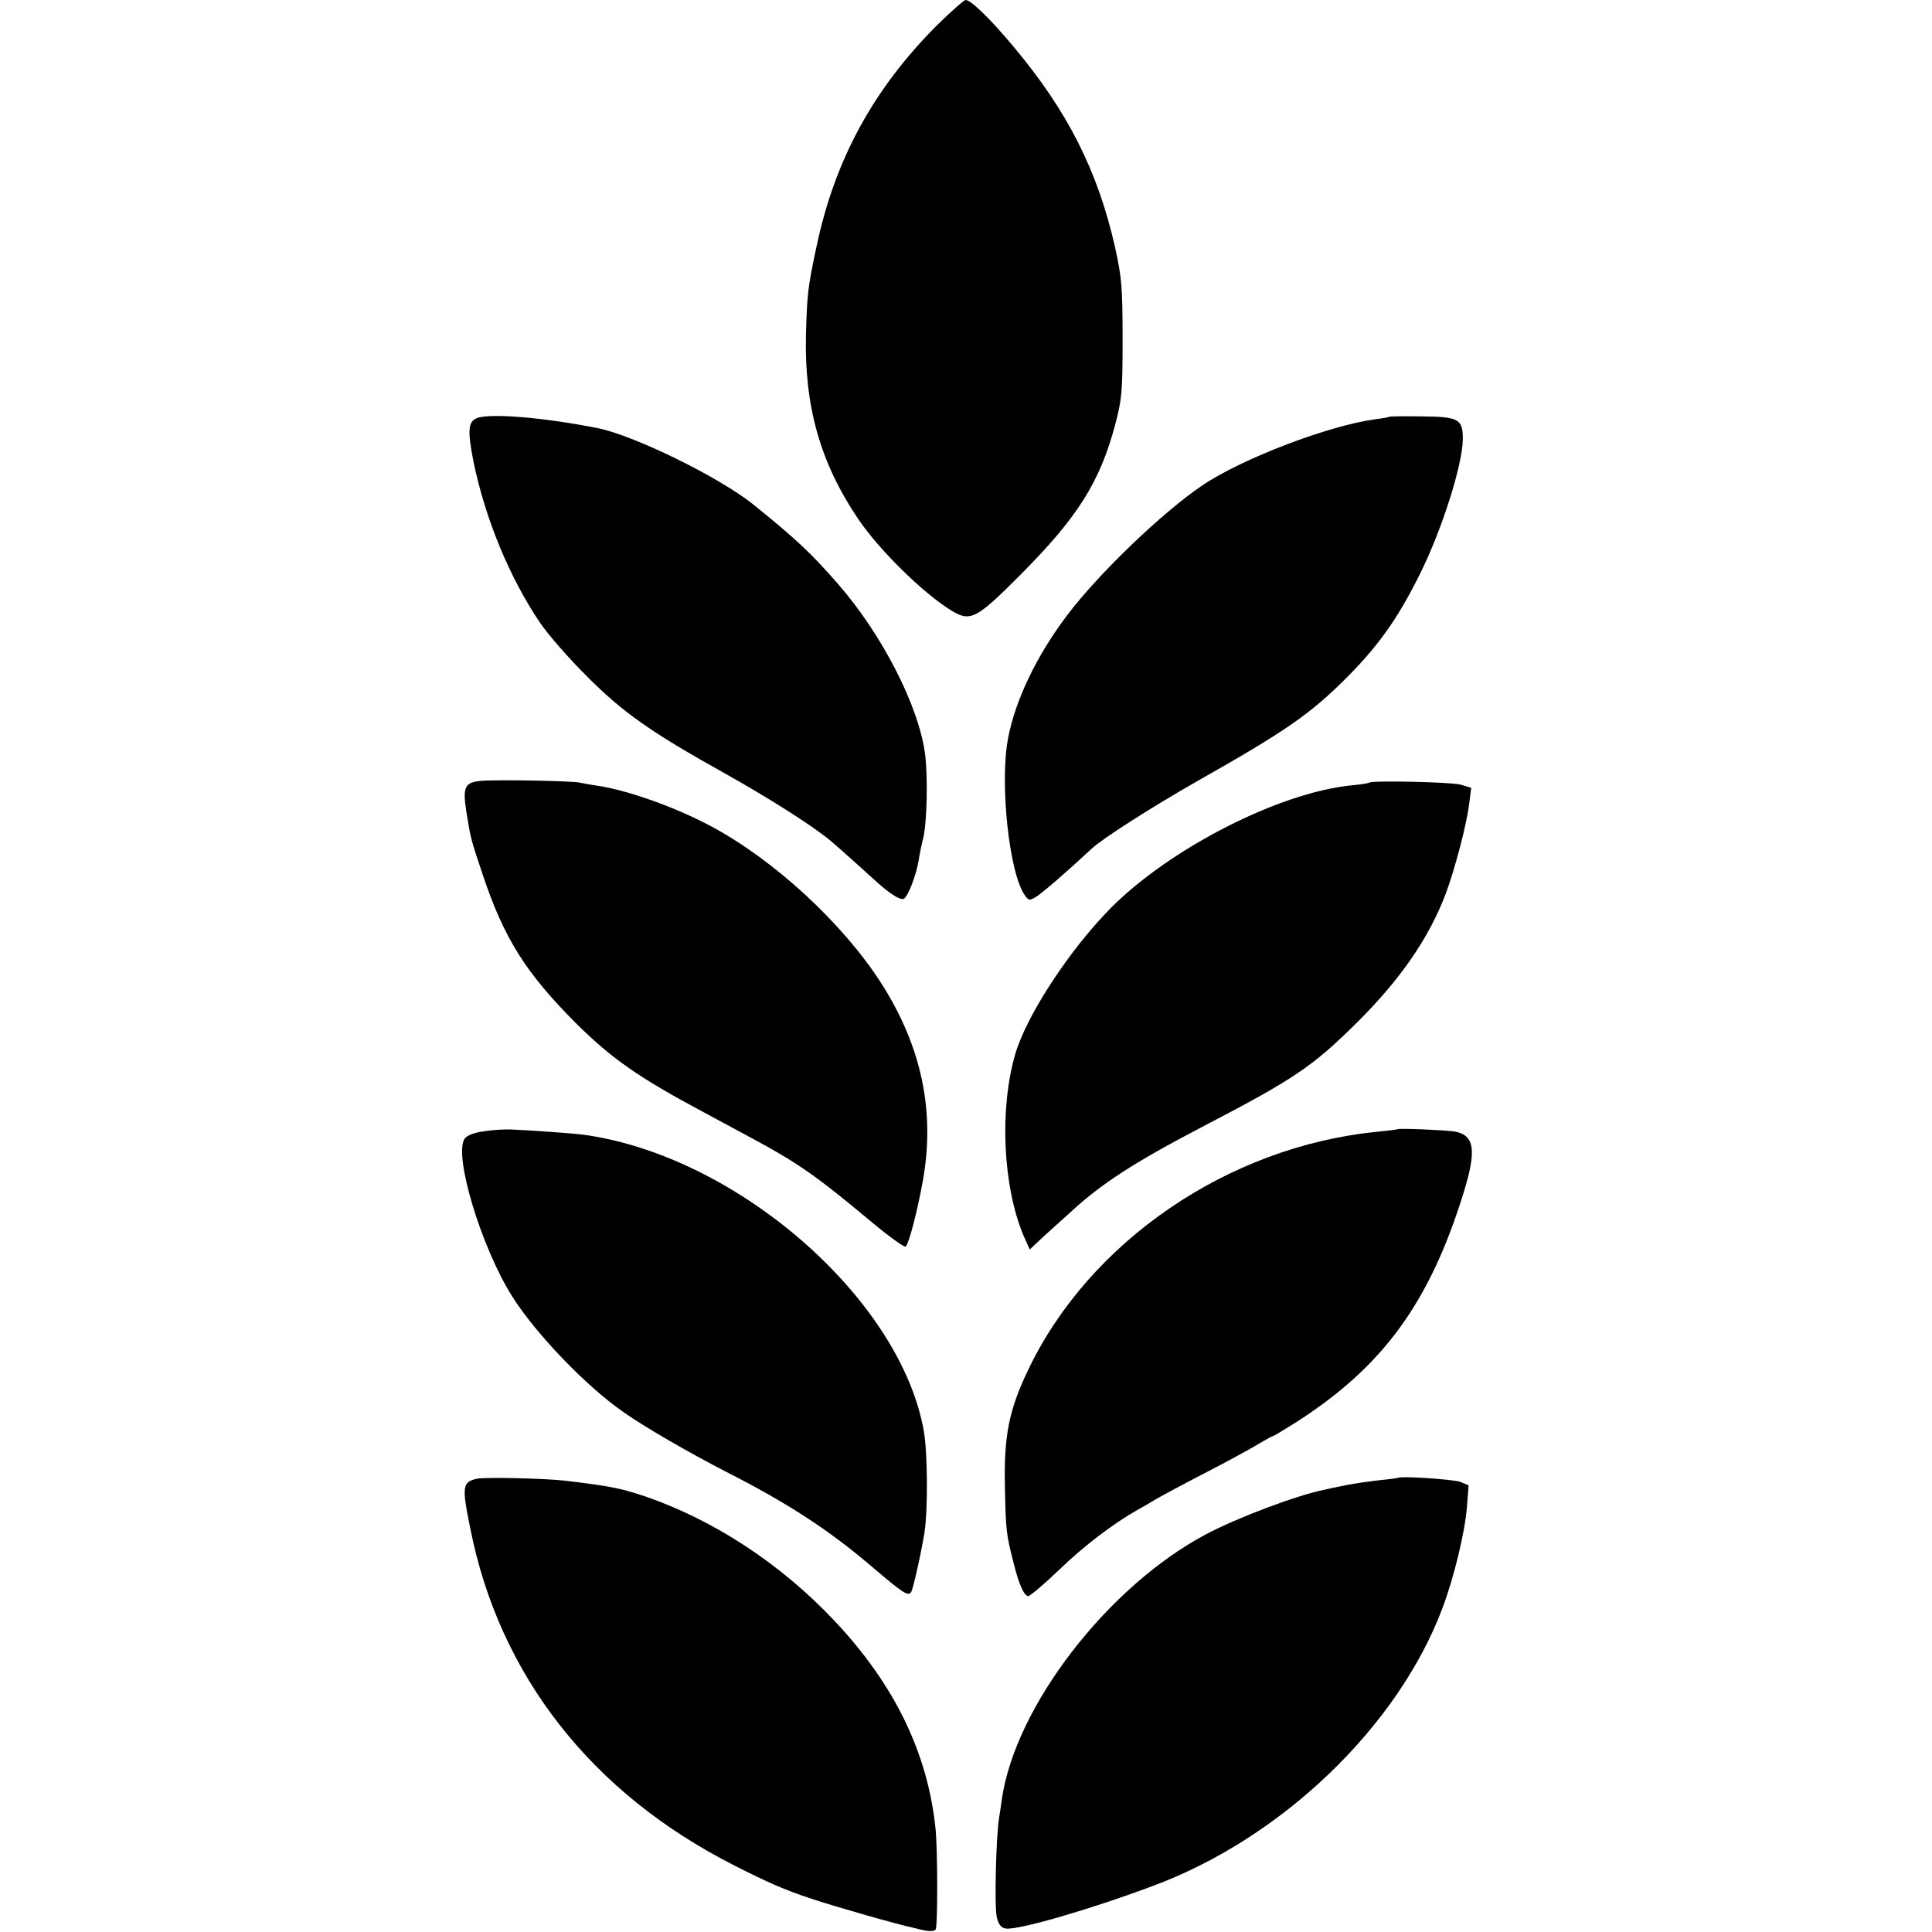
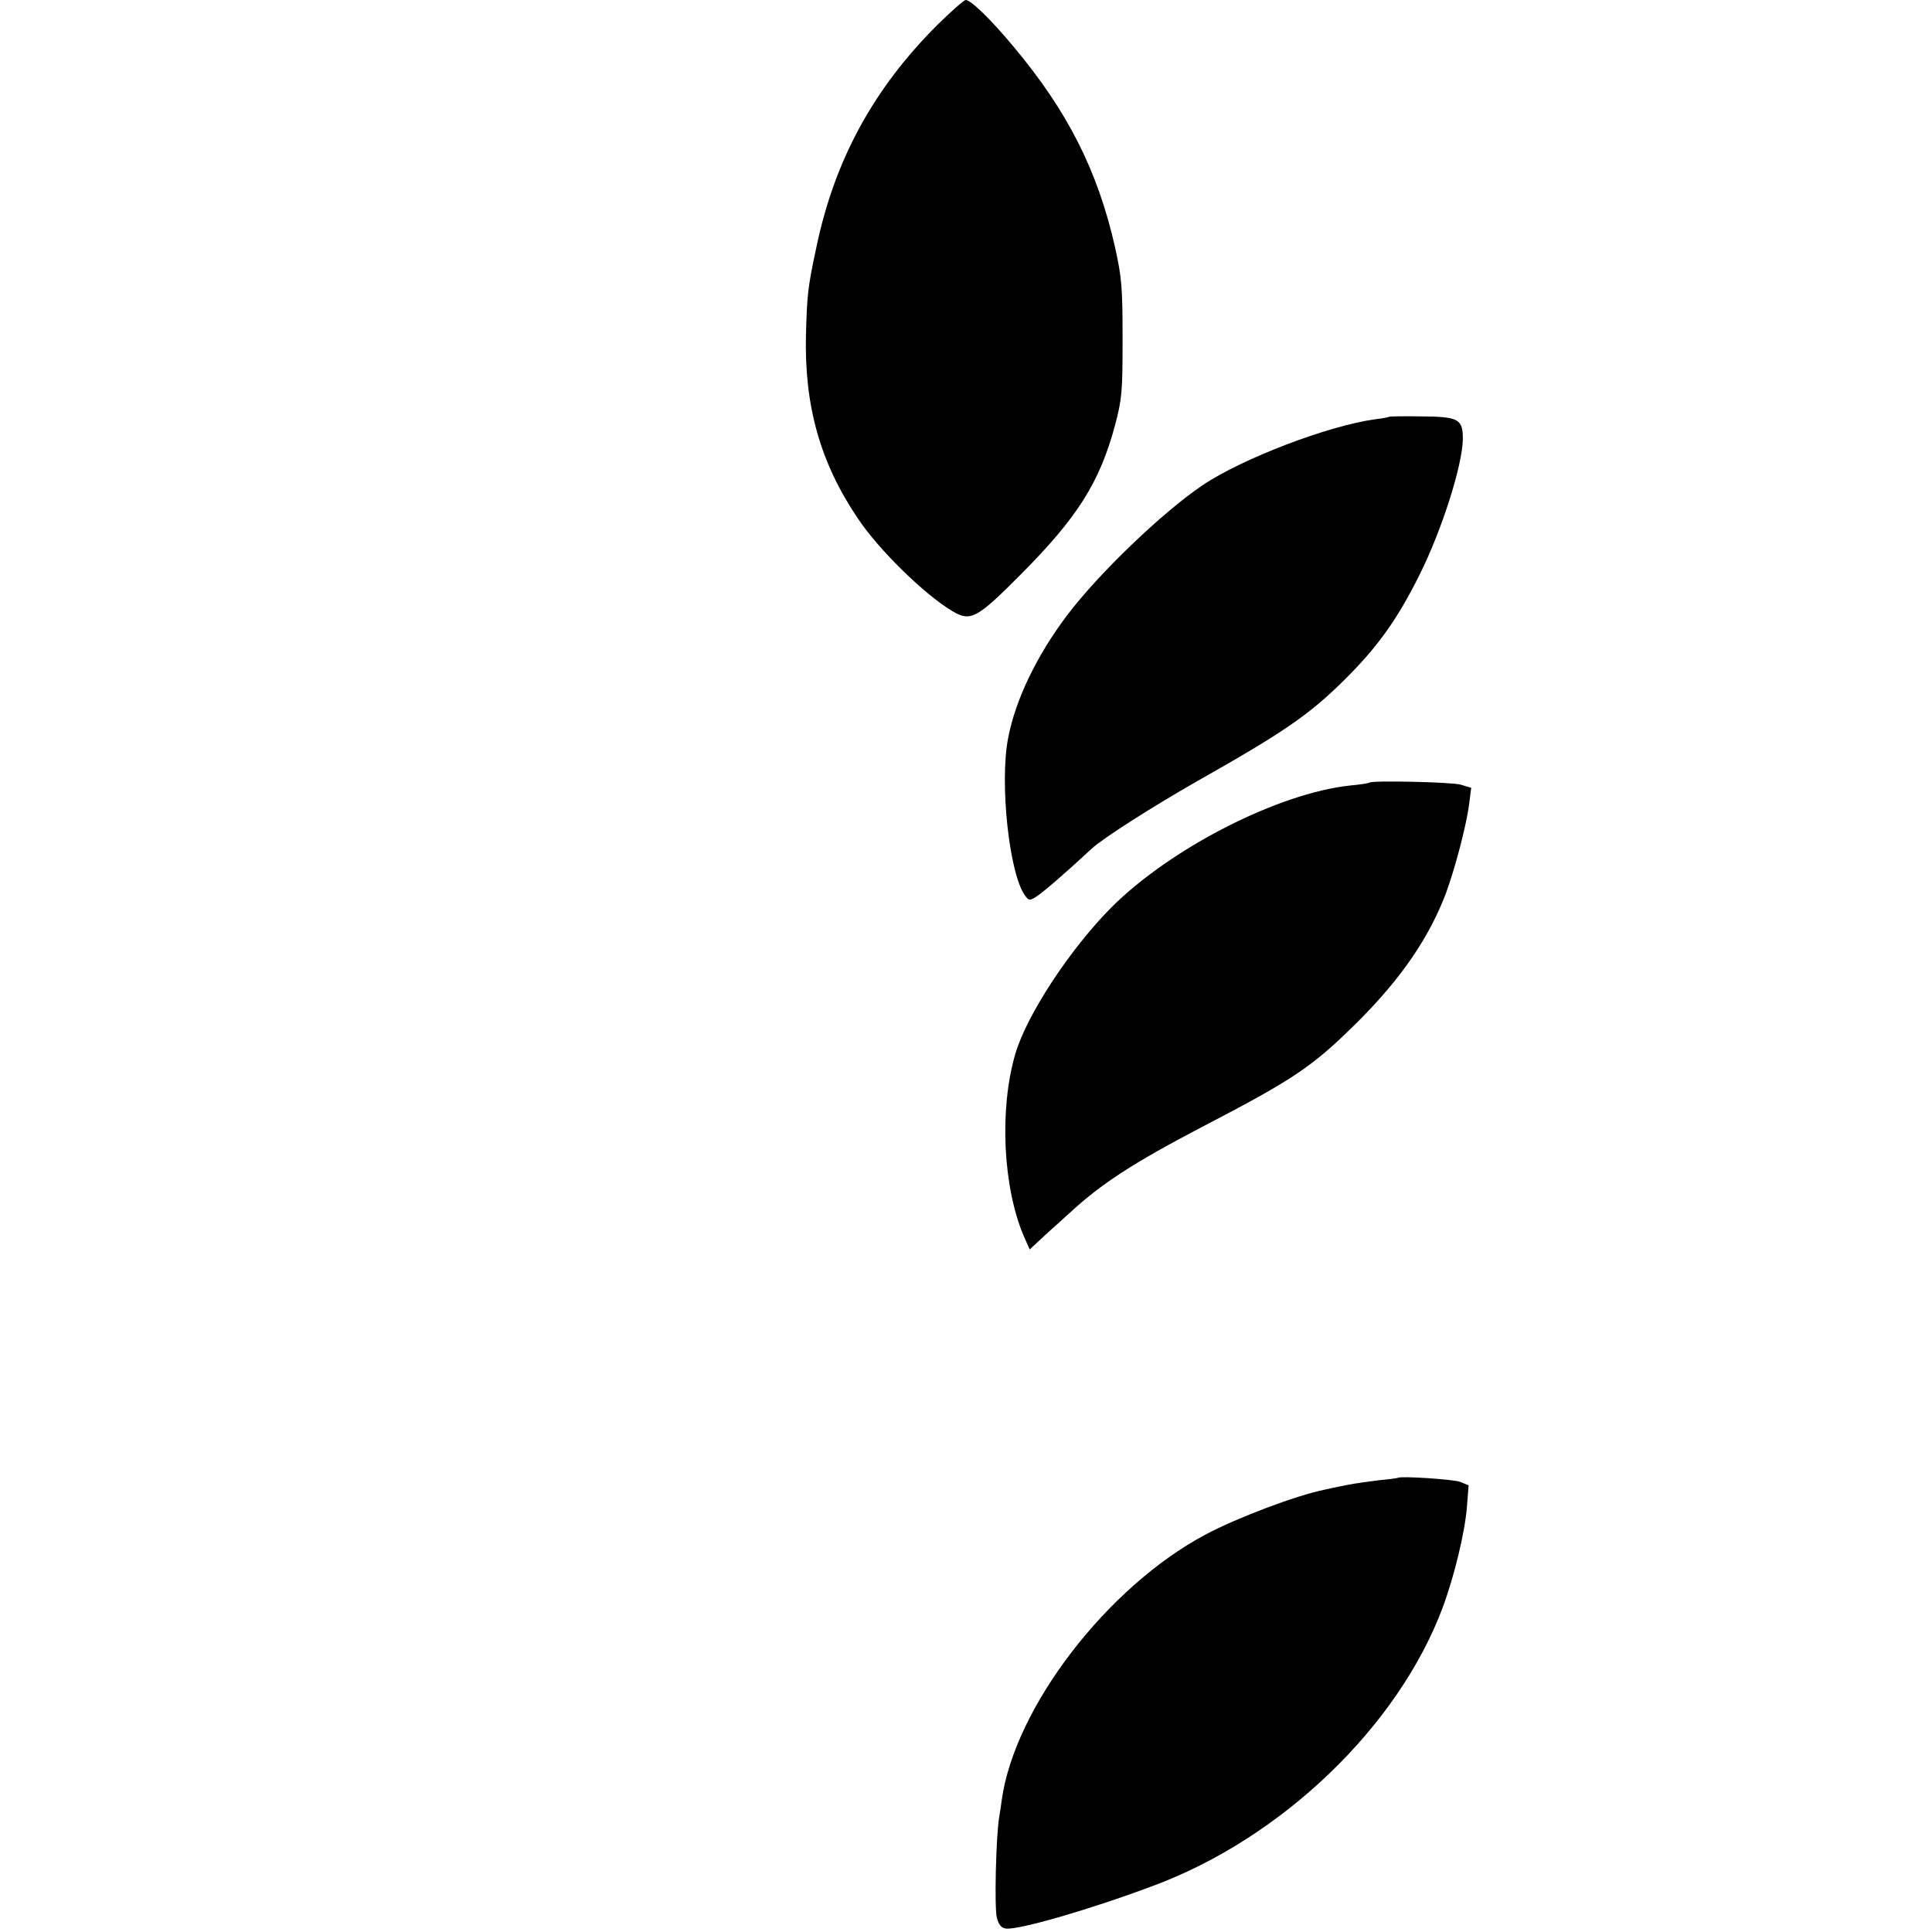
<svg xmlns="http://www.w3.org/2000/svg" version="1.0" width="670pt" height="670pt" viewBox="0 0 670 670" preserveAspectRatio="xMidYMid meet">
  <g transform="translate(0,670) scale(0.1,-0.1)" fill="#000000" stroke="none">
    <path d="M3250 6613 c-222 -222 -356 -469 -419 -771 -30 -140 -32 -164 -36 -302 -6 -247 49 -444 180 -638 72 -108 229 -262 327 -321 64 -38 85 -27 239 128 196 197 273 319 326 517 24 91 26 115 26 299 0 180 -3 212 -26 317 -60 266 -165 473 -352 696 -78 94 -148 162 -166 162 -6 0 -50 -39 -99 -87z" />
-     <path d="M1654 5250 c-31 -12 -33 -44 -12 -151 41 -199 125 -402 231 -559 28 -41 101 -125 162 -185 124 -125 222 -194 475 -335 164 -92 313 -187 373 -238 33 -28 105 -93 147 -131 53 -49 90 -73 104 -68 14 6 43 80 52 134 2 15 9 51 16 78 13 56 16 214 6 290 -21 165 -149 415 -302 590 -92 106 -148 158 -293 275 -118 95 -412 239 -539 265 -185 37 -375 53 -420 35z" />
    <path d="M4818 5255 c-2 -2 -24 -6 -49 -9 -162 -22 -461 -136 -599 -229 -138 -93 -359 -305 -468 -449 -107 -141 -181 -296 -206 -428 -30 -156 4 -472 59 -546 12 -17 16 -18 38 -4 21 13 95 76 193 167 40 37 210 145 364 233 308 174 392 233 513 353 114 113 183 209 260 364 77 154 149 380 150 471 0 69 -15 77 -143 78 -60 1 -111 0 -112 -1z" />
-     <path d="M1668 3992 c-56 -5 -64 -21 -51 -105 15 -95 16 -98 57 -220 74 -222 150 -342 325 -517 123 -122 218 -188 441 -307 41 -22 111 -60 154 -83 172 -92 235 -136 430 -299 60 -50 113 -88 117 -84 12 13 40 122 59 226 44 243 -4 469 -145 689 -135 209 -370 425 -588 542 -123 66 -288 125 -394 141 -21 3 -50 8 -63 11 -28 6 -285 11 -342 6z" />
    <path d="M4749 3986 c-2 -2 -32 -7 -66 -10 -249 -26 -623 -217 -829 -423 -144 -145 -294 -374 -333 -508 -56 -191 -43 -461 29 -631 l21 -47 31 29 c17 16 39 36 48 44 9 8 37 33 61 55 108 100 221 173 454 295 327 170 387 211 546 369 149 149 246 291 304 445 32 88 71 236 80 309 l7 55 -37 11 c-32 9 -307 15 -316 7z" />
-     <path d="M1680 2777 c-33 -4 -60 -14 -68 -25 -41 -54 57 -379 165 -549 83 -131 258 -312 385 -400 77 -54 226 -140 358 -208 212 -108 353 -200 500 -325 113 -96 129 -107 140 -91 7 13 33 127 46 206 12 79 11 273 -2 351 -80 458 -644 952 -1174 1028 -33 5 -170 15 -255 19 -22 1 -65 -1 -95 -6z" />
-     <path d="M4847 2784 c-1 -1 -33 -5 -72 -9 -516 -51 -999 -381 -1211 -829 -65 -136 -83 -227 -79 -401 3 -152 4 -164 31 -269 18 -72 36 -111 50 -111 6 0 55 41 108 92 86 83 188 160 271 207 17 9 44 25 62 36 17 10 98 54 180 96 81 42 165 88 185 101 21 12 40 23 43 23 3 0 37 21 77 46 303 193 466 416 584 799 45 146 38 198 -31 211 -31 5 -193 12 -198 8z" />
-     <path d="M1655 1572 c-52 -11 -54 -26 -24 -173 101 -509 420 -917 915 -1168 118 -60 175 -85 269 -116 84 -28 298 -89 351 -100 6 -2 25 -6 42 -10 17 -3 33 -2 37 4 7 13 7 280 -1 353 -28 262 -143 497 -349 716 -188 200 -424 354 -665 435 -78 26 -118 34 -270 52 -65 8 -276 13 -305 7z" />
    <path d="M4848 1575 c-2 -1 -30 -5 -63 -8 -33 -4 -85 -11 -115 -17 -30 -6 -64 -13 -76 -16 -99 -20 -303 -97 -414 -156 -341 -182 -661 -599 -706 -920 -2 -16 -6 -43 -9 -60 -11 -67 -17 -314 -8 -348 6 -25 16 -36 31 -38 42 -6 286 64 508 147 448 165 853 554 1007 966 40 107 77 261 84 347 l6 77 -29 12 c-25 9 -208 21 -216 14z" />
  </g>
</svg>